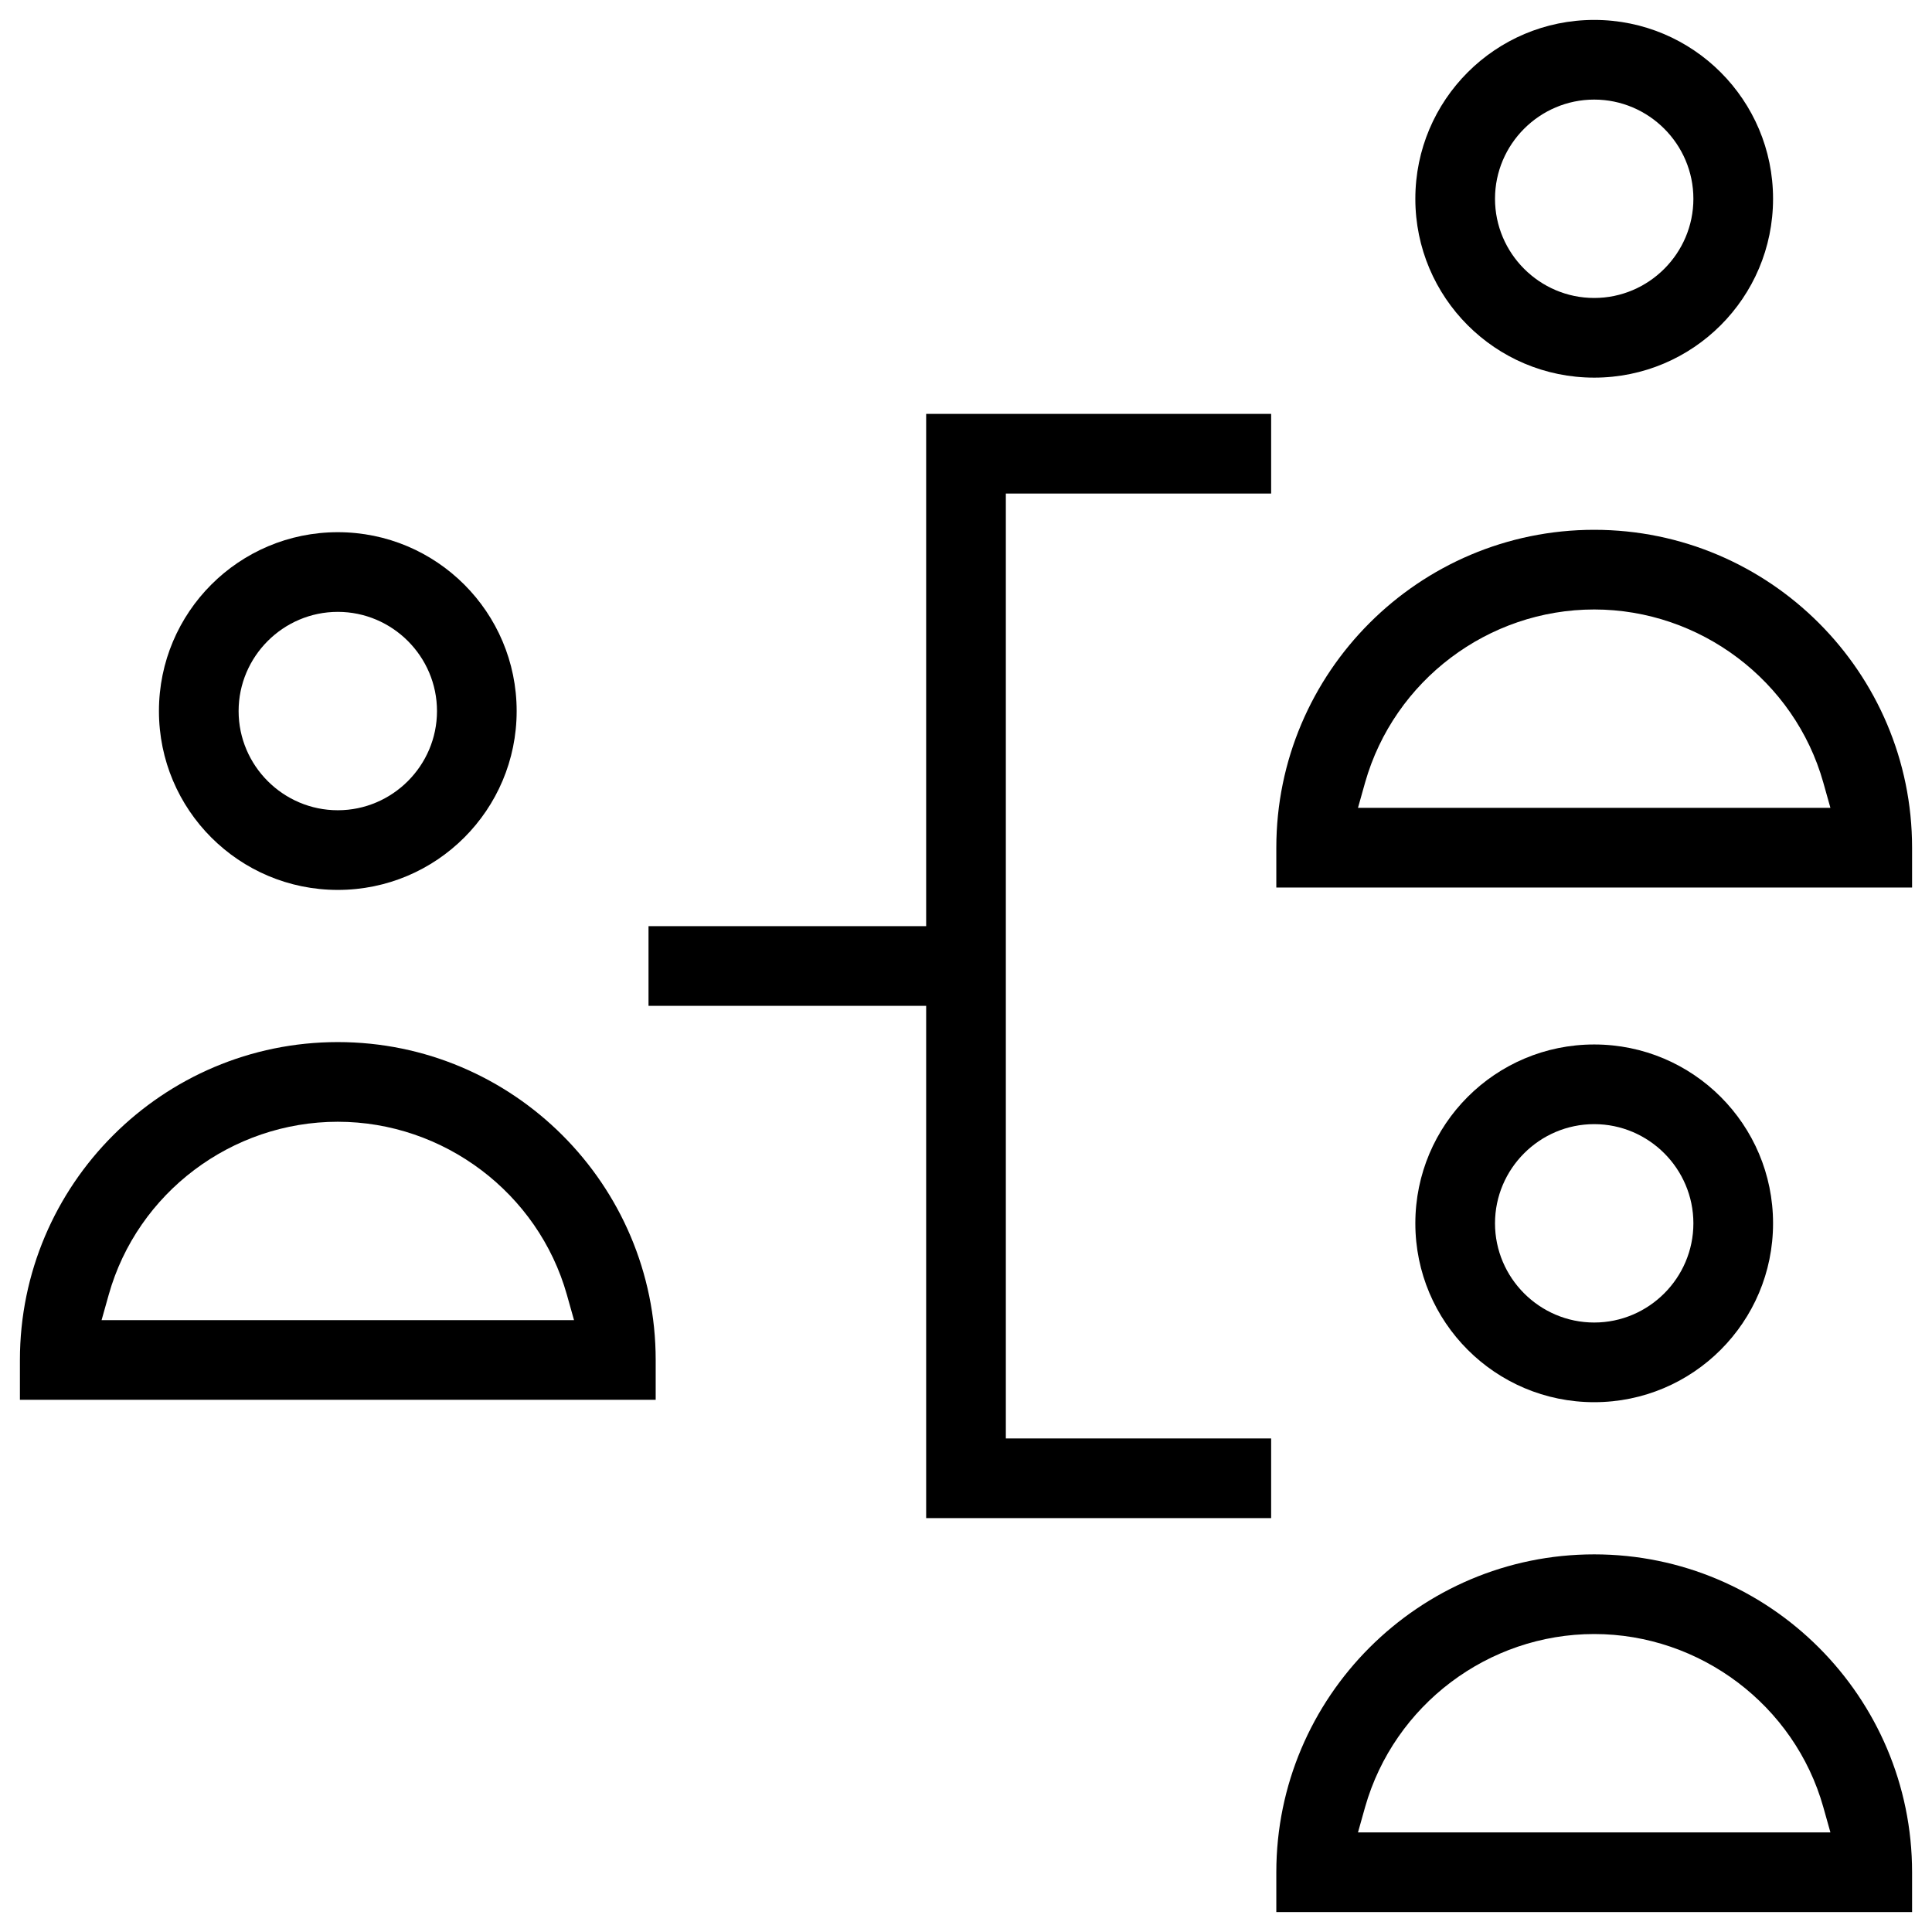
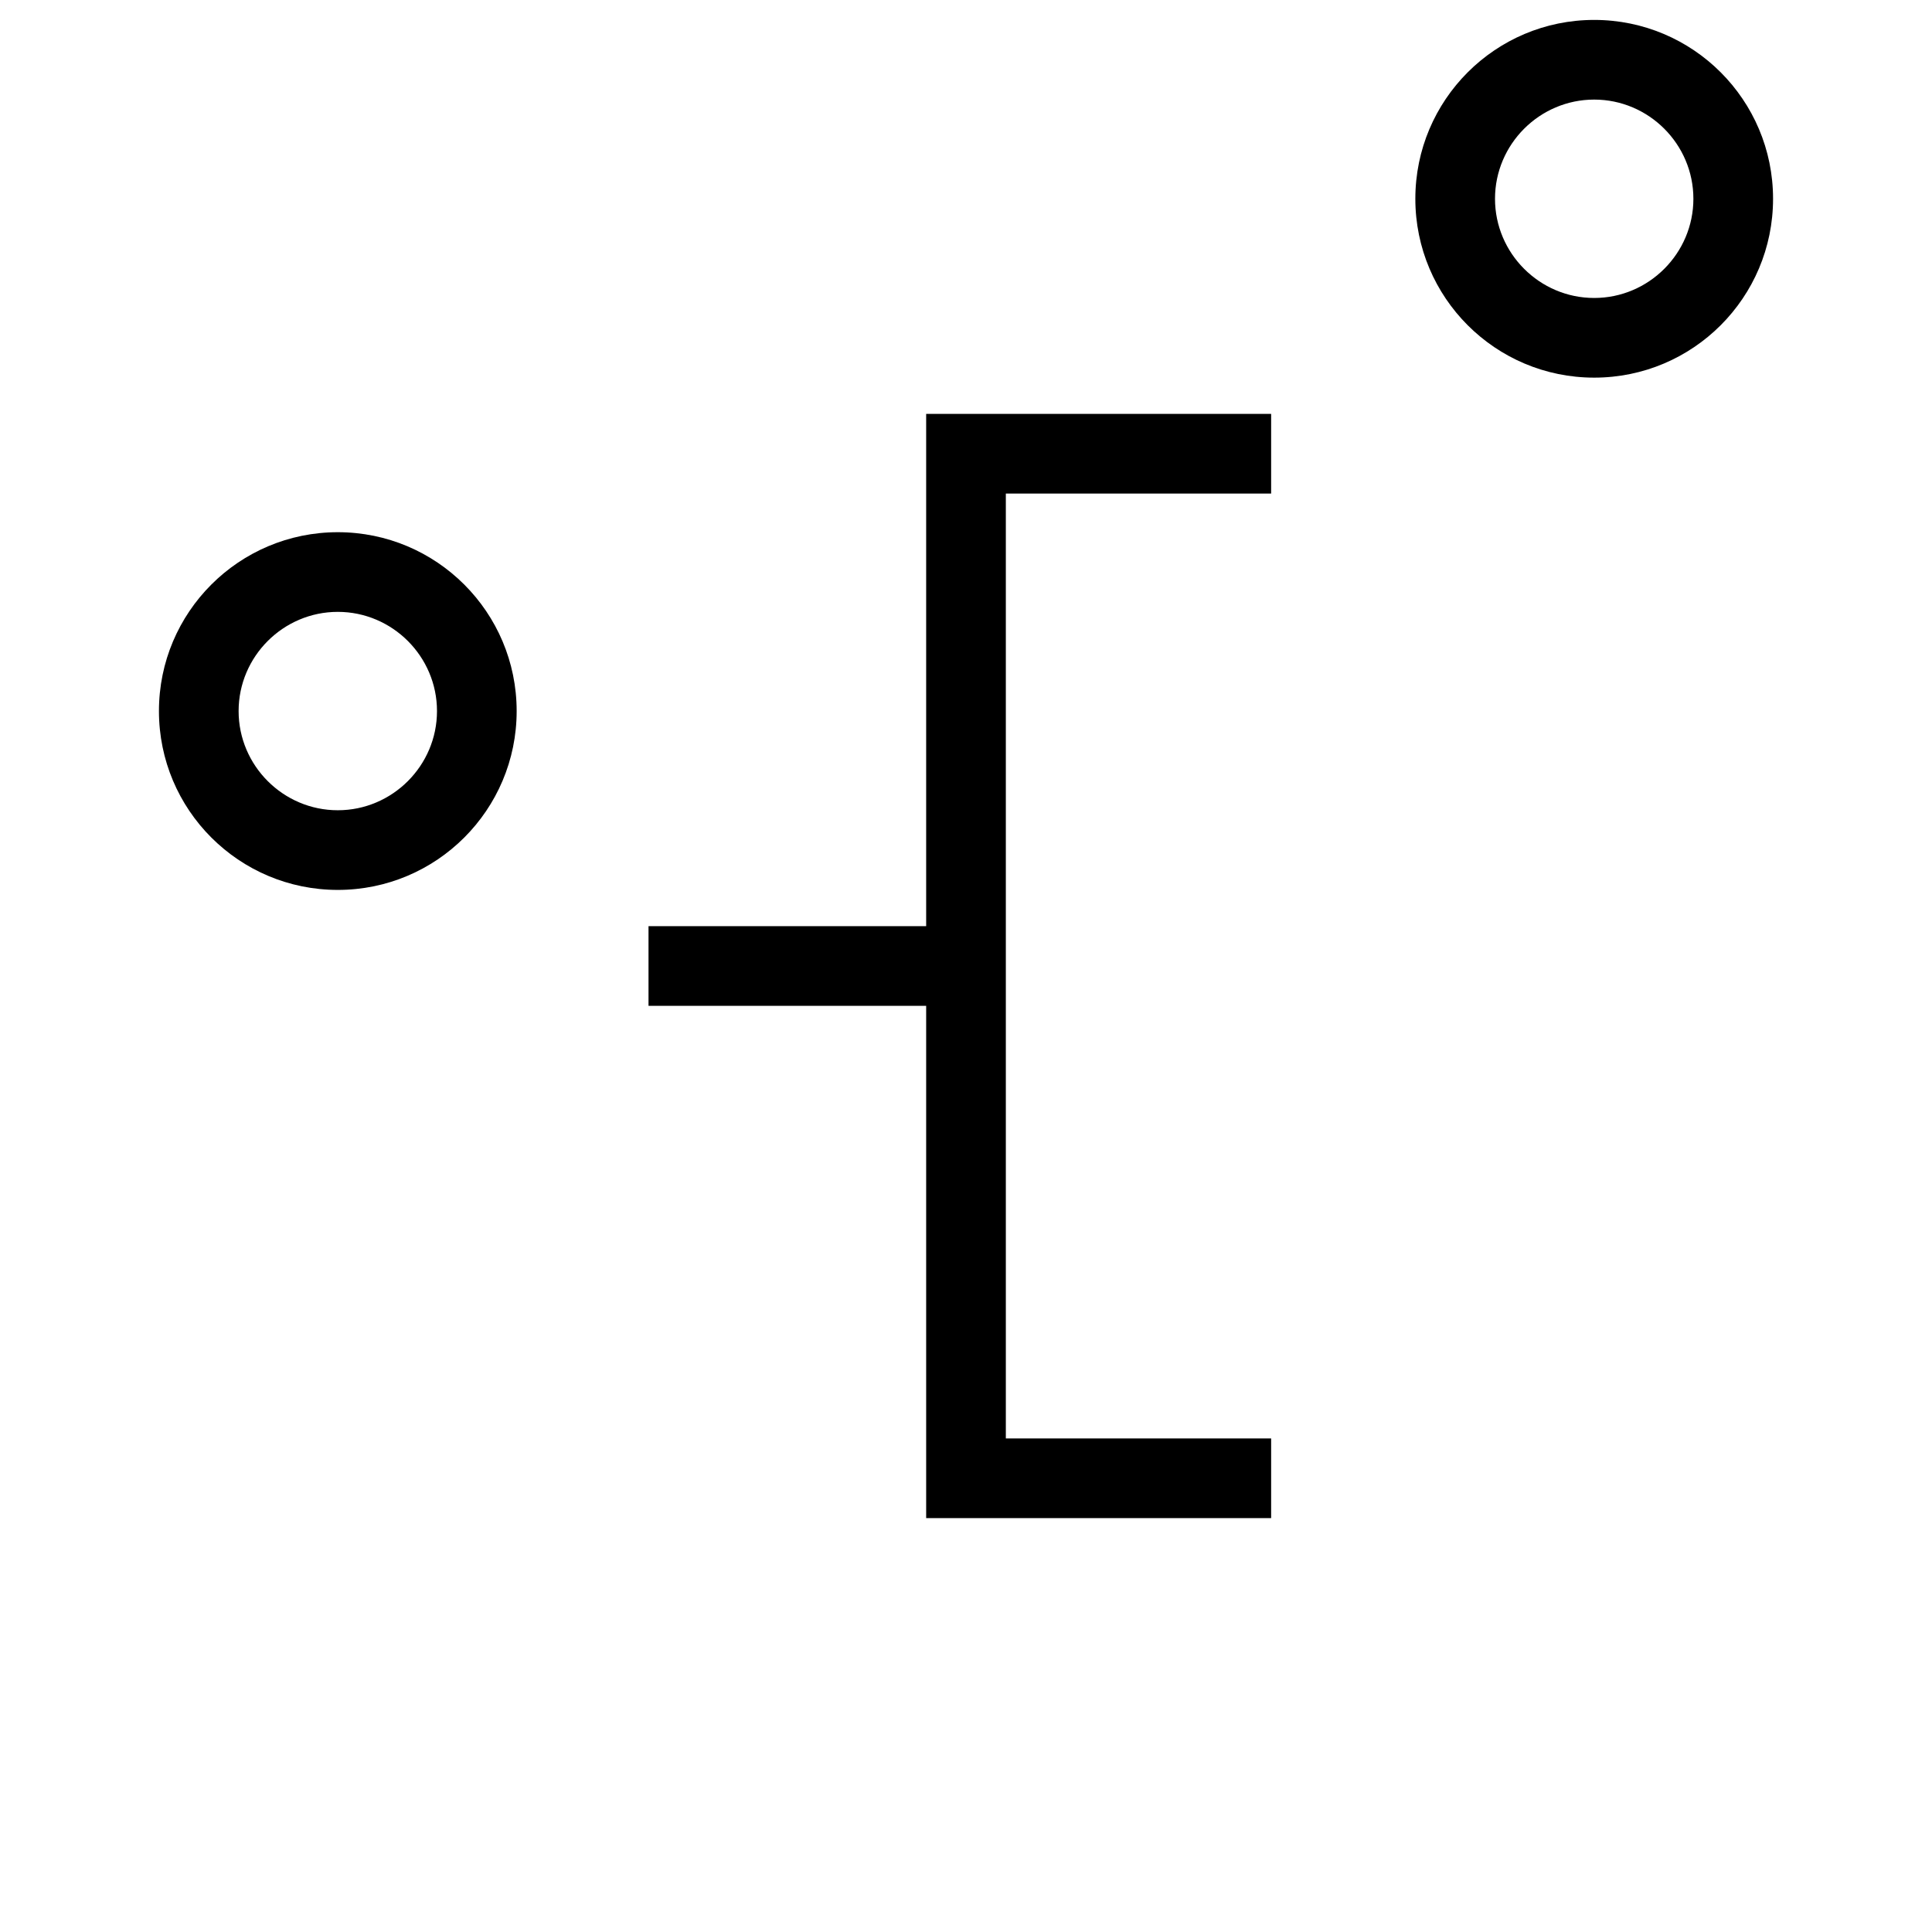
<svg xmlns="http://www.w3.org/2000/svg" version="1.1" id="Layer_1" x="0px" y="0px" viewBox="0 0 485 485" style="enable-background:new 0 0 485 485;" xml:space="preserve">
  <g>
-     <path d="M445.1,307.1c0-24.8-20.1-44.9-44.9-44.9s-44.9,20.1-44.9,44.9s20.1,44.9,44.9,44.9S445.1,331.9,445.1,307.1z M375.3,307.1   c0-13.7,11.2-24.9,24.9-24.9c13.7,0,24.9,11.2,24.9,24.9c0,13.7-11.2,24.9-24.9,24.9S375.3,320.8,375.3,307.1z" />
-     <path d="M400.2,390.2c-44,0-79.8,35.8-79.8,79.8v10H480v-10C480,426,444.2,390.2,400.2,390.2z M459.5,460H340.9l1.8-6.4   c7.3-25.6,30.9-43.4,57.5-43.4c26.6,0,50.3,17.9,57.5,43.4L459.5,460z" />
    <path d="M400.2,94.8c24.8,0,44.9-20.1,44.9-44.9S425,5,400.2,5s-44.9,20.1-44.9,44.9S375.4,94.8,400.2,94.8z M400.2,25   c13.7,0,24.9,11.2,24.9,24.9s-11.2,24.9-24.9,24.9s-24.9-11.2-24.9-24.9S386.5,25,400.2,25z" />
-     <path d="M400.2,133c-44,0-79.8,35.8-79.8,79.8v10H480v-10C480,168.8,444.2,133,400.2,133z M340.9,202.8l1.8-6.4   c7.3-25.6,30.9-43.4,57.5-43.4c26.6,0,50.3,17.9,57.5,43.4l1.8,6.4H340.9z" />
    <path d="M84.8,223.4c24.8,0,44.9-20.1,44.9-44.9s-20.1-44.9-44.9-44.9s-44.9,20.1-44.9,44.9S60,223.4,84.8,223.4z M84.8,153.6   c13.7,0,24.9,11.2,24.9,24.9c0,13.7-11.2,24.9-24.9,24.9c-13.7,0-24.9-11.2-24.9-24.9C59.9,164.8,71.1,153.6,84.8,153.6z" />
-     <path d="M84.8,261.6c-44,0-79.8,35.8-79.8,79.8v10h159.6v-10C164.6,297.4,128.8,261.6,84.8,261.6z M144.1,331.4H25.5l1.8-6.4   c7.2-25.6,30.9-43.4,57.5-43.4c26.6,0,50.3,17.9,57.5,43.4L144.1,331.4z" />
    <polygon points="232.5,232.5 162.8,232.5 162.8,252.5 232.5,252.5 232.5,381.1 319.1,381.1 319.1,361.1 252.5,361.1 252.5,123.9    319.1,123.9 319.1,103.9 232.5,103.9  " />
  </g>
</svg>